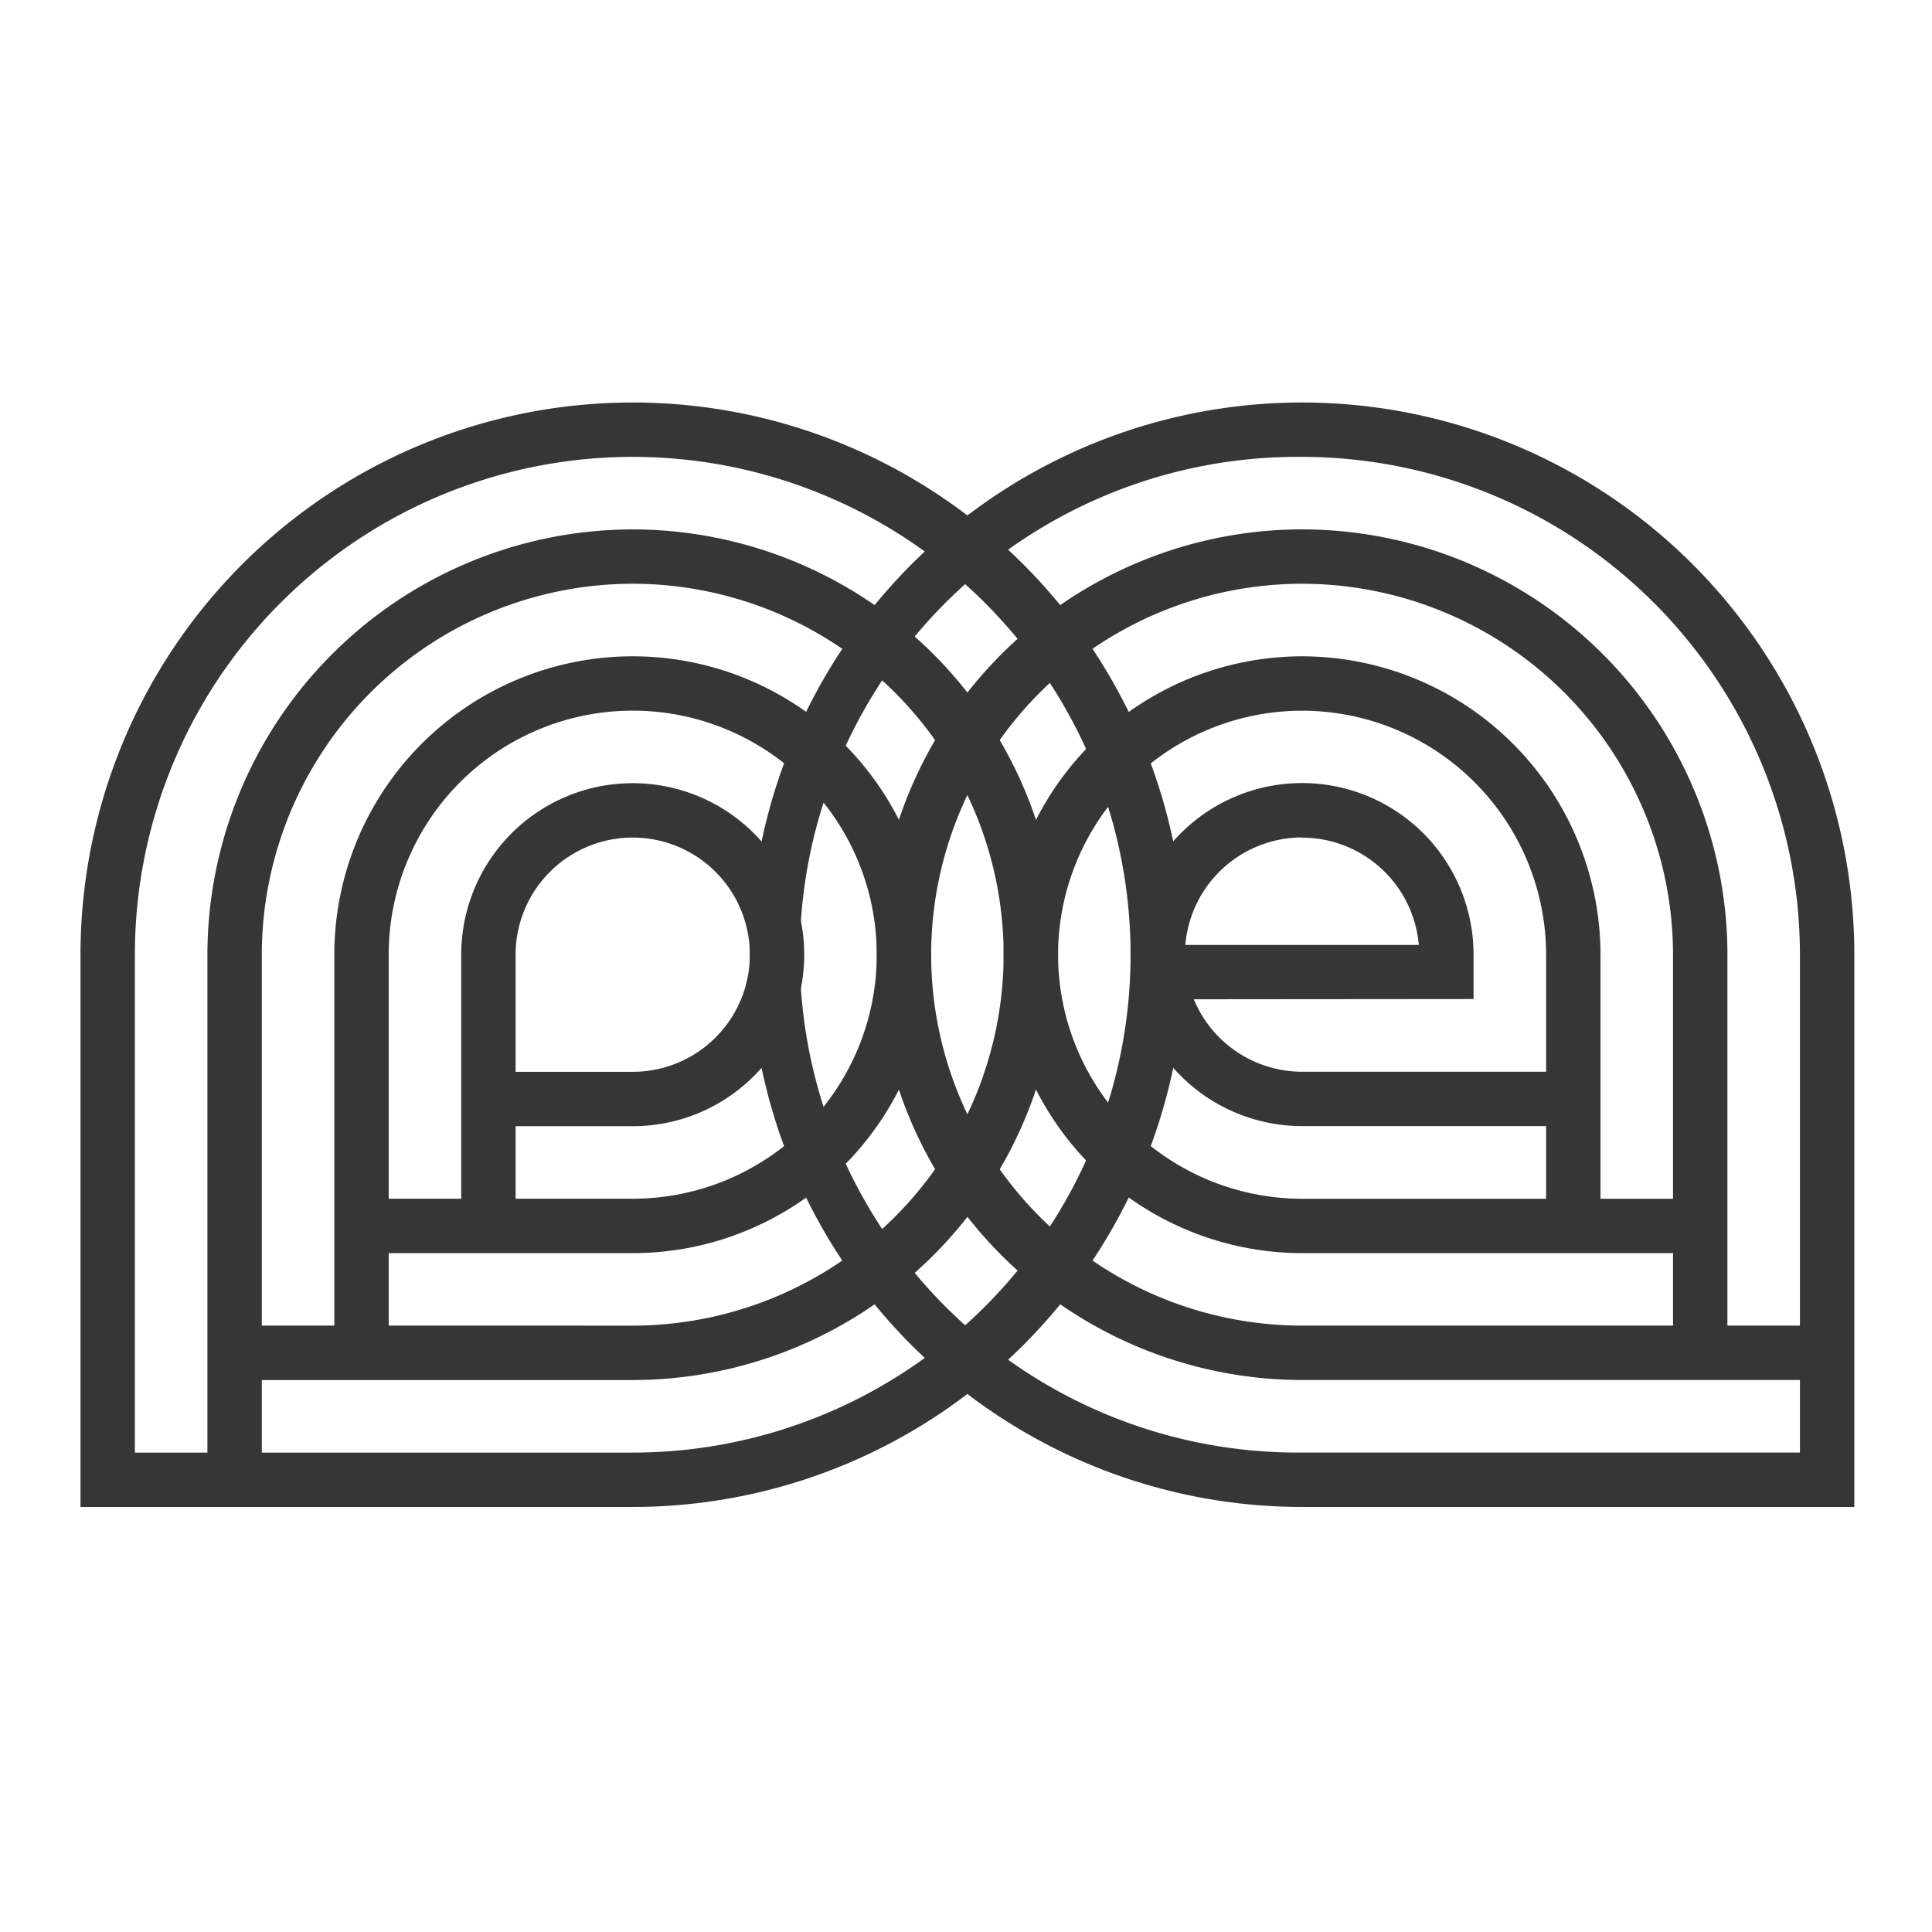
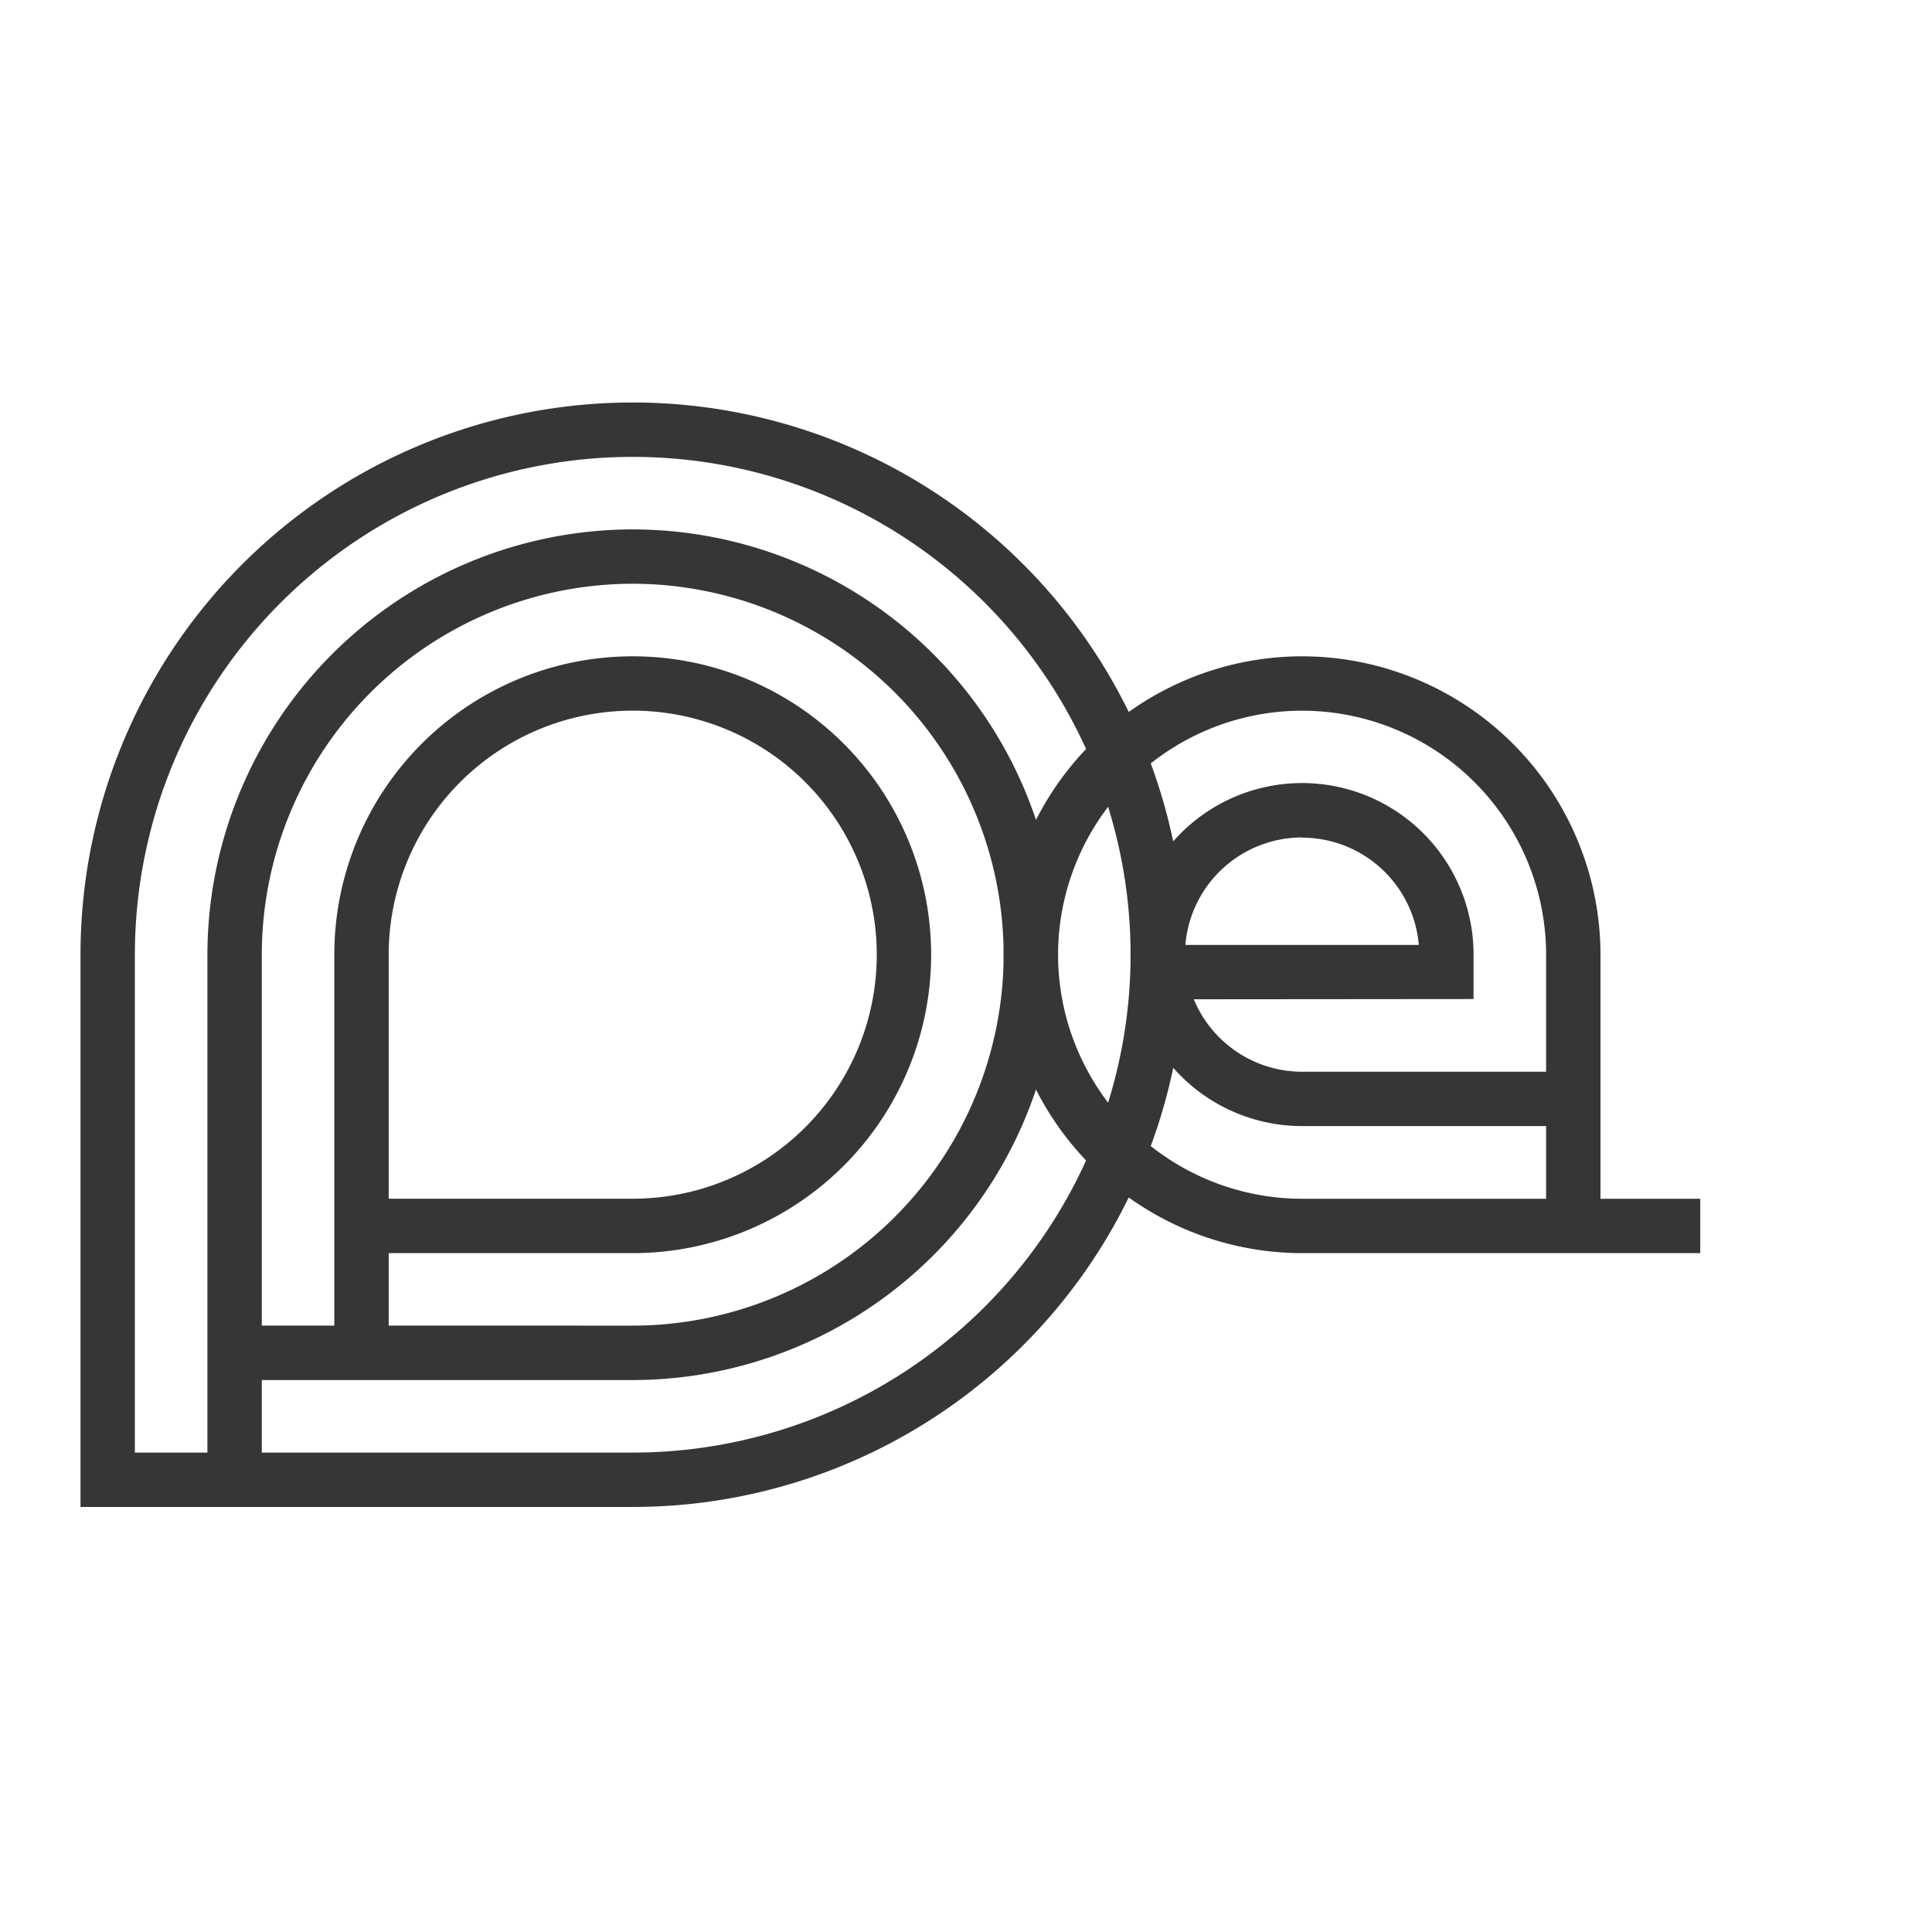
<svg xmlns="http://www.w3.org/2000/svg" width="48" height="48" viewBox="0 0 48 48">
  <style>
    path {
      fill: #363636; 
    }
    @media (prefers-color-scheme: dark) {
      path {
        fill: #fafafa; 
      }
    }
  </style>
  <g id="グループ_536" data-name="グループ 536" transform="translate(-1580 -185)">
    <rect id="長方形_661" data-name="長方形 661" width="48" height="48" />
    <g id="ProjectEchoesInc_vi" transform="translate(27 -28.44)">
      <g id="E" transform="translate(1571.63 223.44)">
-         <path id="E_4" d="M65.559,27.44H51.839a13.72,13.72,0,1,1,13.72-13.72ZM51.839,1.351a12.369,12.369,0,1,0,0,24.737H64.208V13.72A12.383,12.383,0,0,0,51.839,1.351" transform="translate(-38.119)" />
-         <path id="E_3" d="M-1648.414-144.968a10.579,10.579,0,0,1-10.567-10.567,10.579,10.579,0,0,1,10.567-10.567,10.579,10.579,0,0,1,10.567,10.567h-1.352a9.226,9.226,0,0,0-9.216-9.216,9.226,9.226,0,0,0-9.216,9.216,9.226,9.226,0,0,0,9.216,9.216h9.216v-9.216h1.351v9.216h2.477v1.351Z" transform="translate(1662.135 169.254)" stroke="rgba(0,0,0,0)" stroke-width="1" />
        <path id="E_2" d="M-1651.568-151.274a7.422,7.422,0,0,1-7.414-7.414,7.422,7.422,0,0,1,7.414-7.414,7.422,7.422,0,0,1,7.414,7.414h-1.351a6.069,6.069,0,0,0-6.063-6.063,6.069,6.069,0,0,0-6.063,6.063,6.069,6.069,0,0,0,6.063,6.063h6.063v-6.063h1.351v6.063h2.478v1.351Z" transform="translate(1665.288 172.408)" stroke="rgba(0,0,0,0)" stroke-width="1" />
        <path id="E_1" d="M70.8,30.2H64.062a4.261,4.261,0,1,1,4.26-4.261v1.105l-6.95.006a2.914,2.914,0,0,0,2.689,1.8H70.8Zm-6.738-7.171a2.913,2.913,0,0,0-2.9,2.67l5.8,0a2.914,2.914,0,0,0-2.9-2.665" transform="translate(-50.342 -12.223)" />
      </g>
      <g id="P" transform="translate(1555 223.44)">
        <path id="P_4" d="M13.72,27.44H0V13.72A13.72,13.72,0,1,1,13.72,27.44M1.351,26.089H13.72A12.369,12.369,0,1,0,1.351,13.72Z" />
        <path id="P_3" d="M-1658.982-142.49v-13.044a10.579,10.579,0,0,1,10.567-10.567,10.578,10.578,0,0,1,10.567,10.567,10.579,10.579,0,0,1-10.567,10.567h-9.216v2.478Zm10.567-3.829a9.226,9.226,0,0,0,9.215-9.216,9.226,9.226,0,0,0-9.215-9.216,9.226,9.226,0,0,0-9.216,9.216v9.216Z" transform="translate(1662.135 169.254)" stroke="rgba(0,0,0,0)" stroke-width="1" />
        <path id="P_2" d="M15.806,31.76H14.455V21.869a7.414,7.414,0,1,1,7.414,7.414H15.806Zm0-3.829h6.063a6.063,6.063,0,1,0-6.063-6.063Z" transform="translate(-8.149 -8.149)" />
-         <path id="P_1" d="M23.034,32.681H21.683V25.943a4.261,4.261,0,1,1,4.26,4.26H23.034Zm0-3.829h2.909a2.91,2.91,0,1,0-2.909-2.909Z" transform="translate(-12.224 -12.223)" />
      </g>
    </g>
  </g>
</svg>